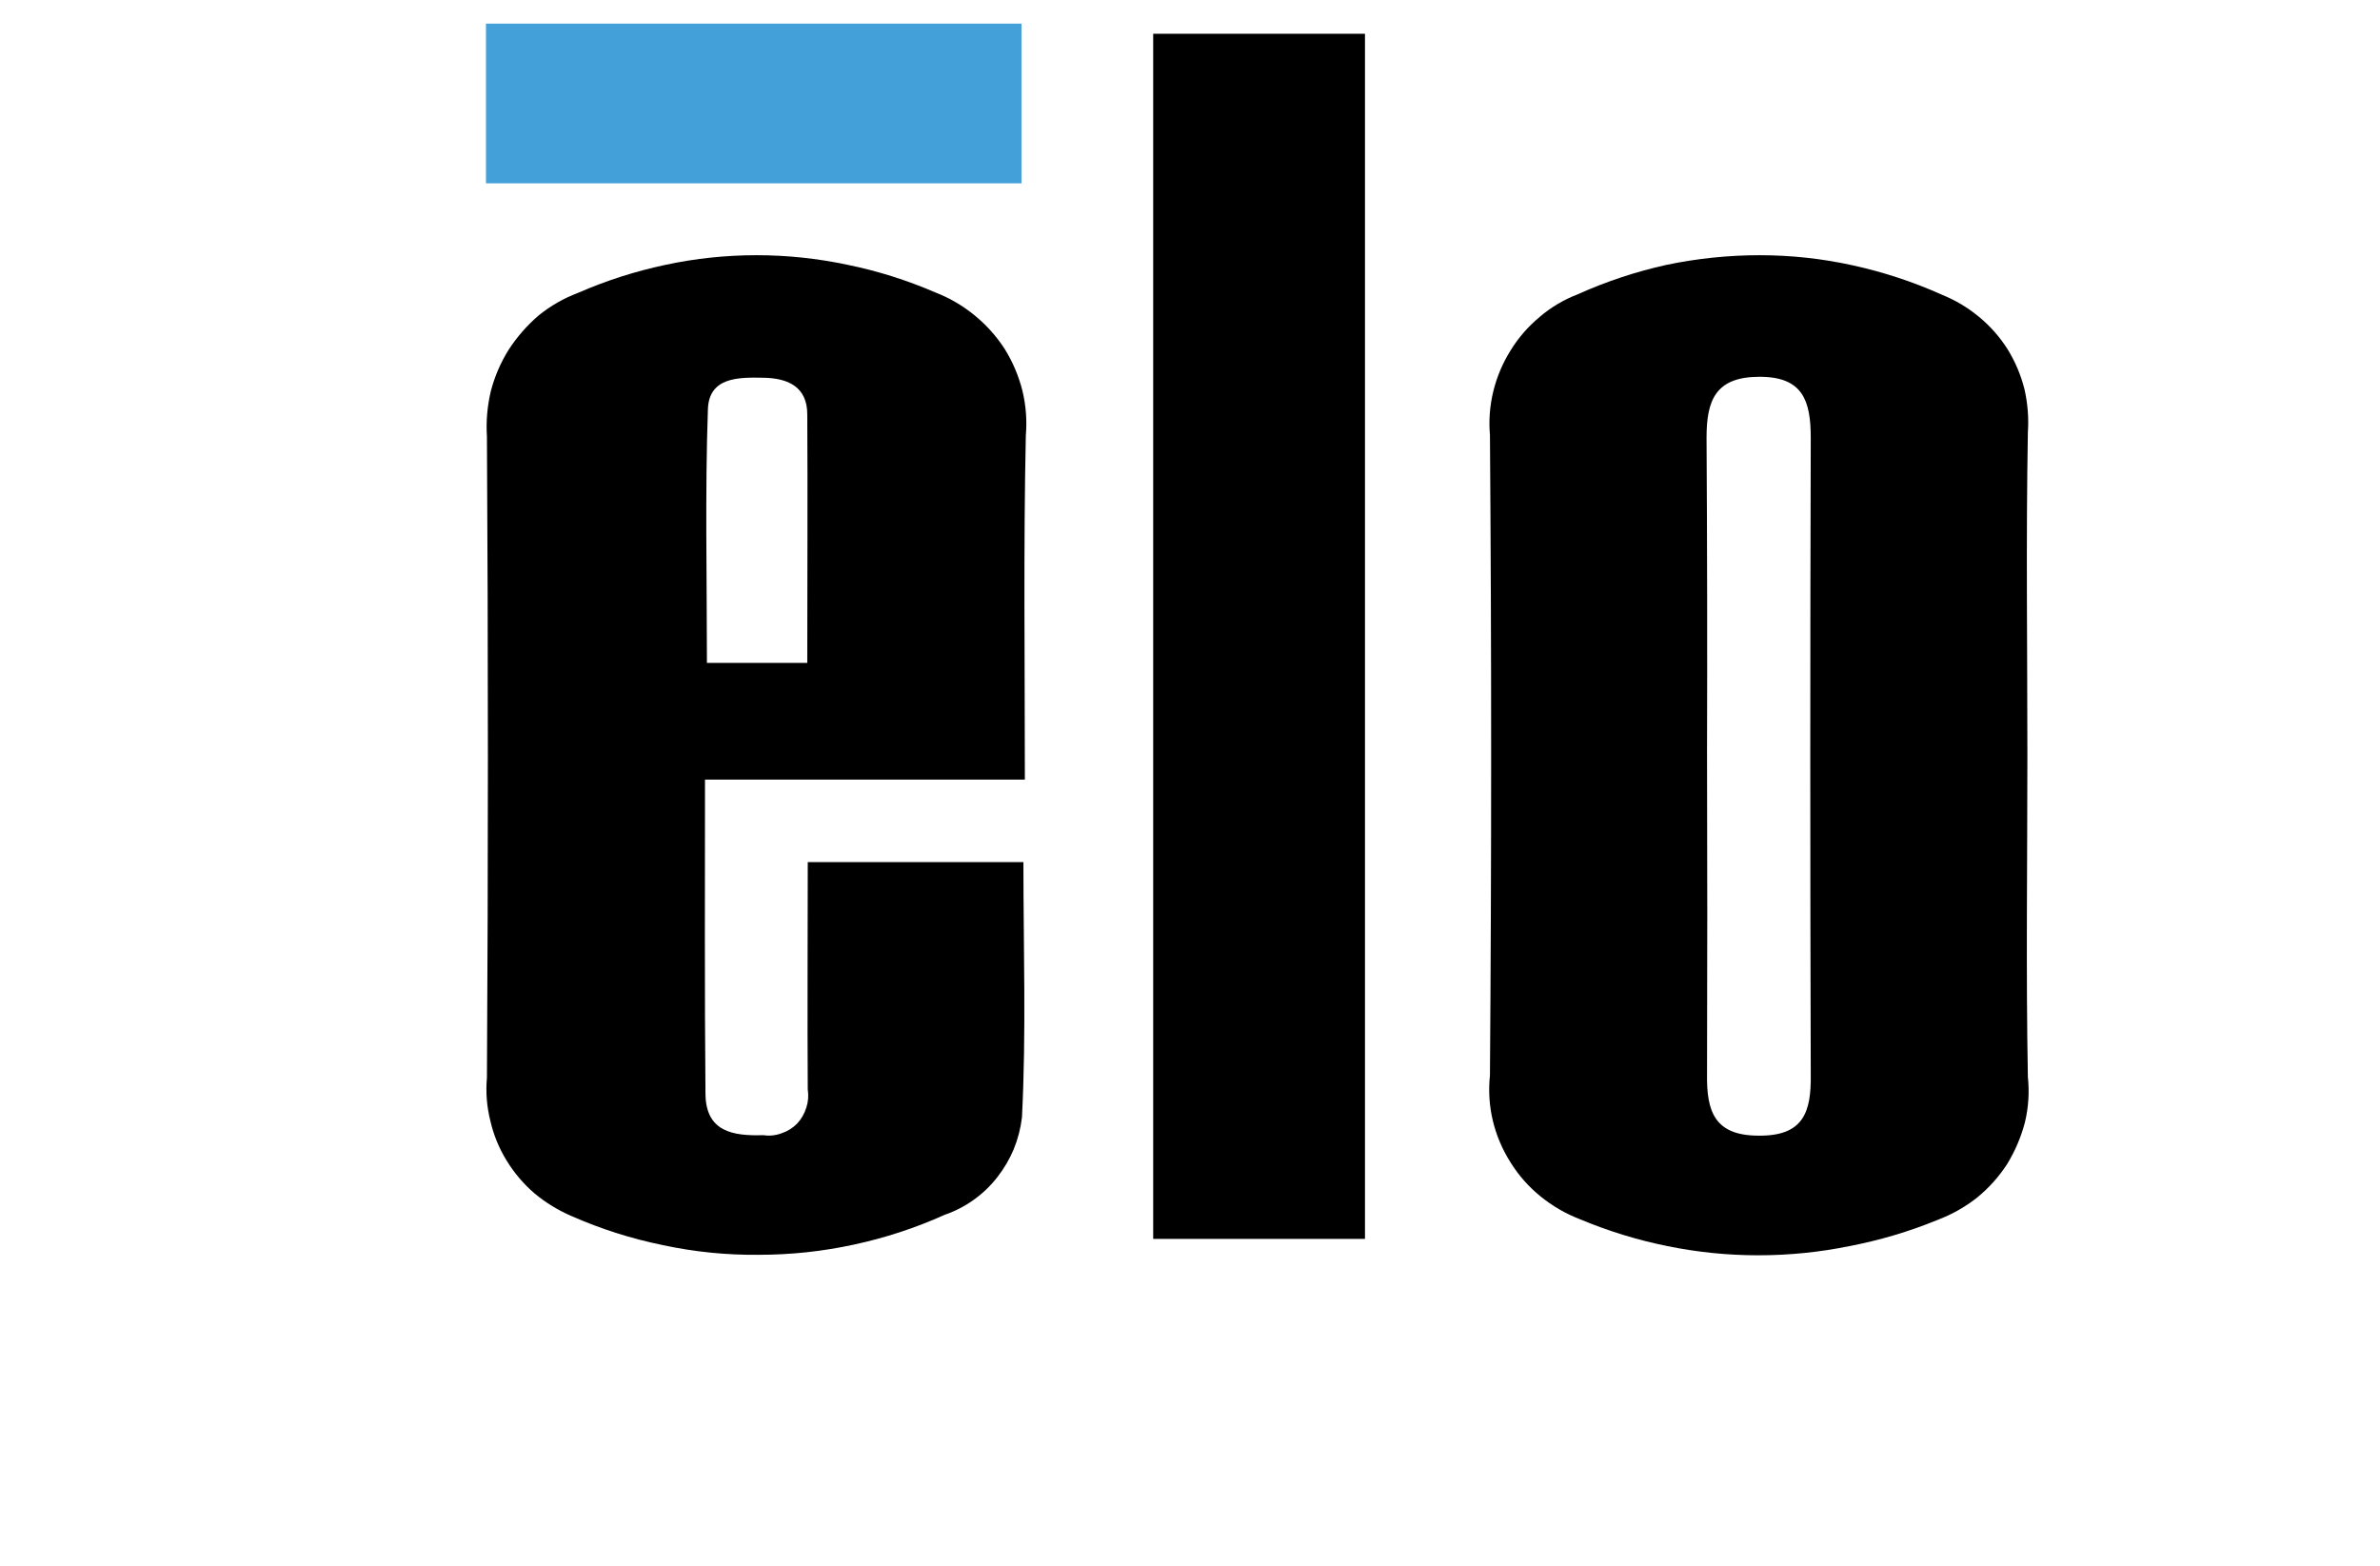
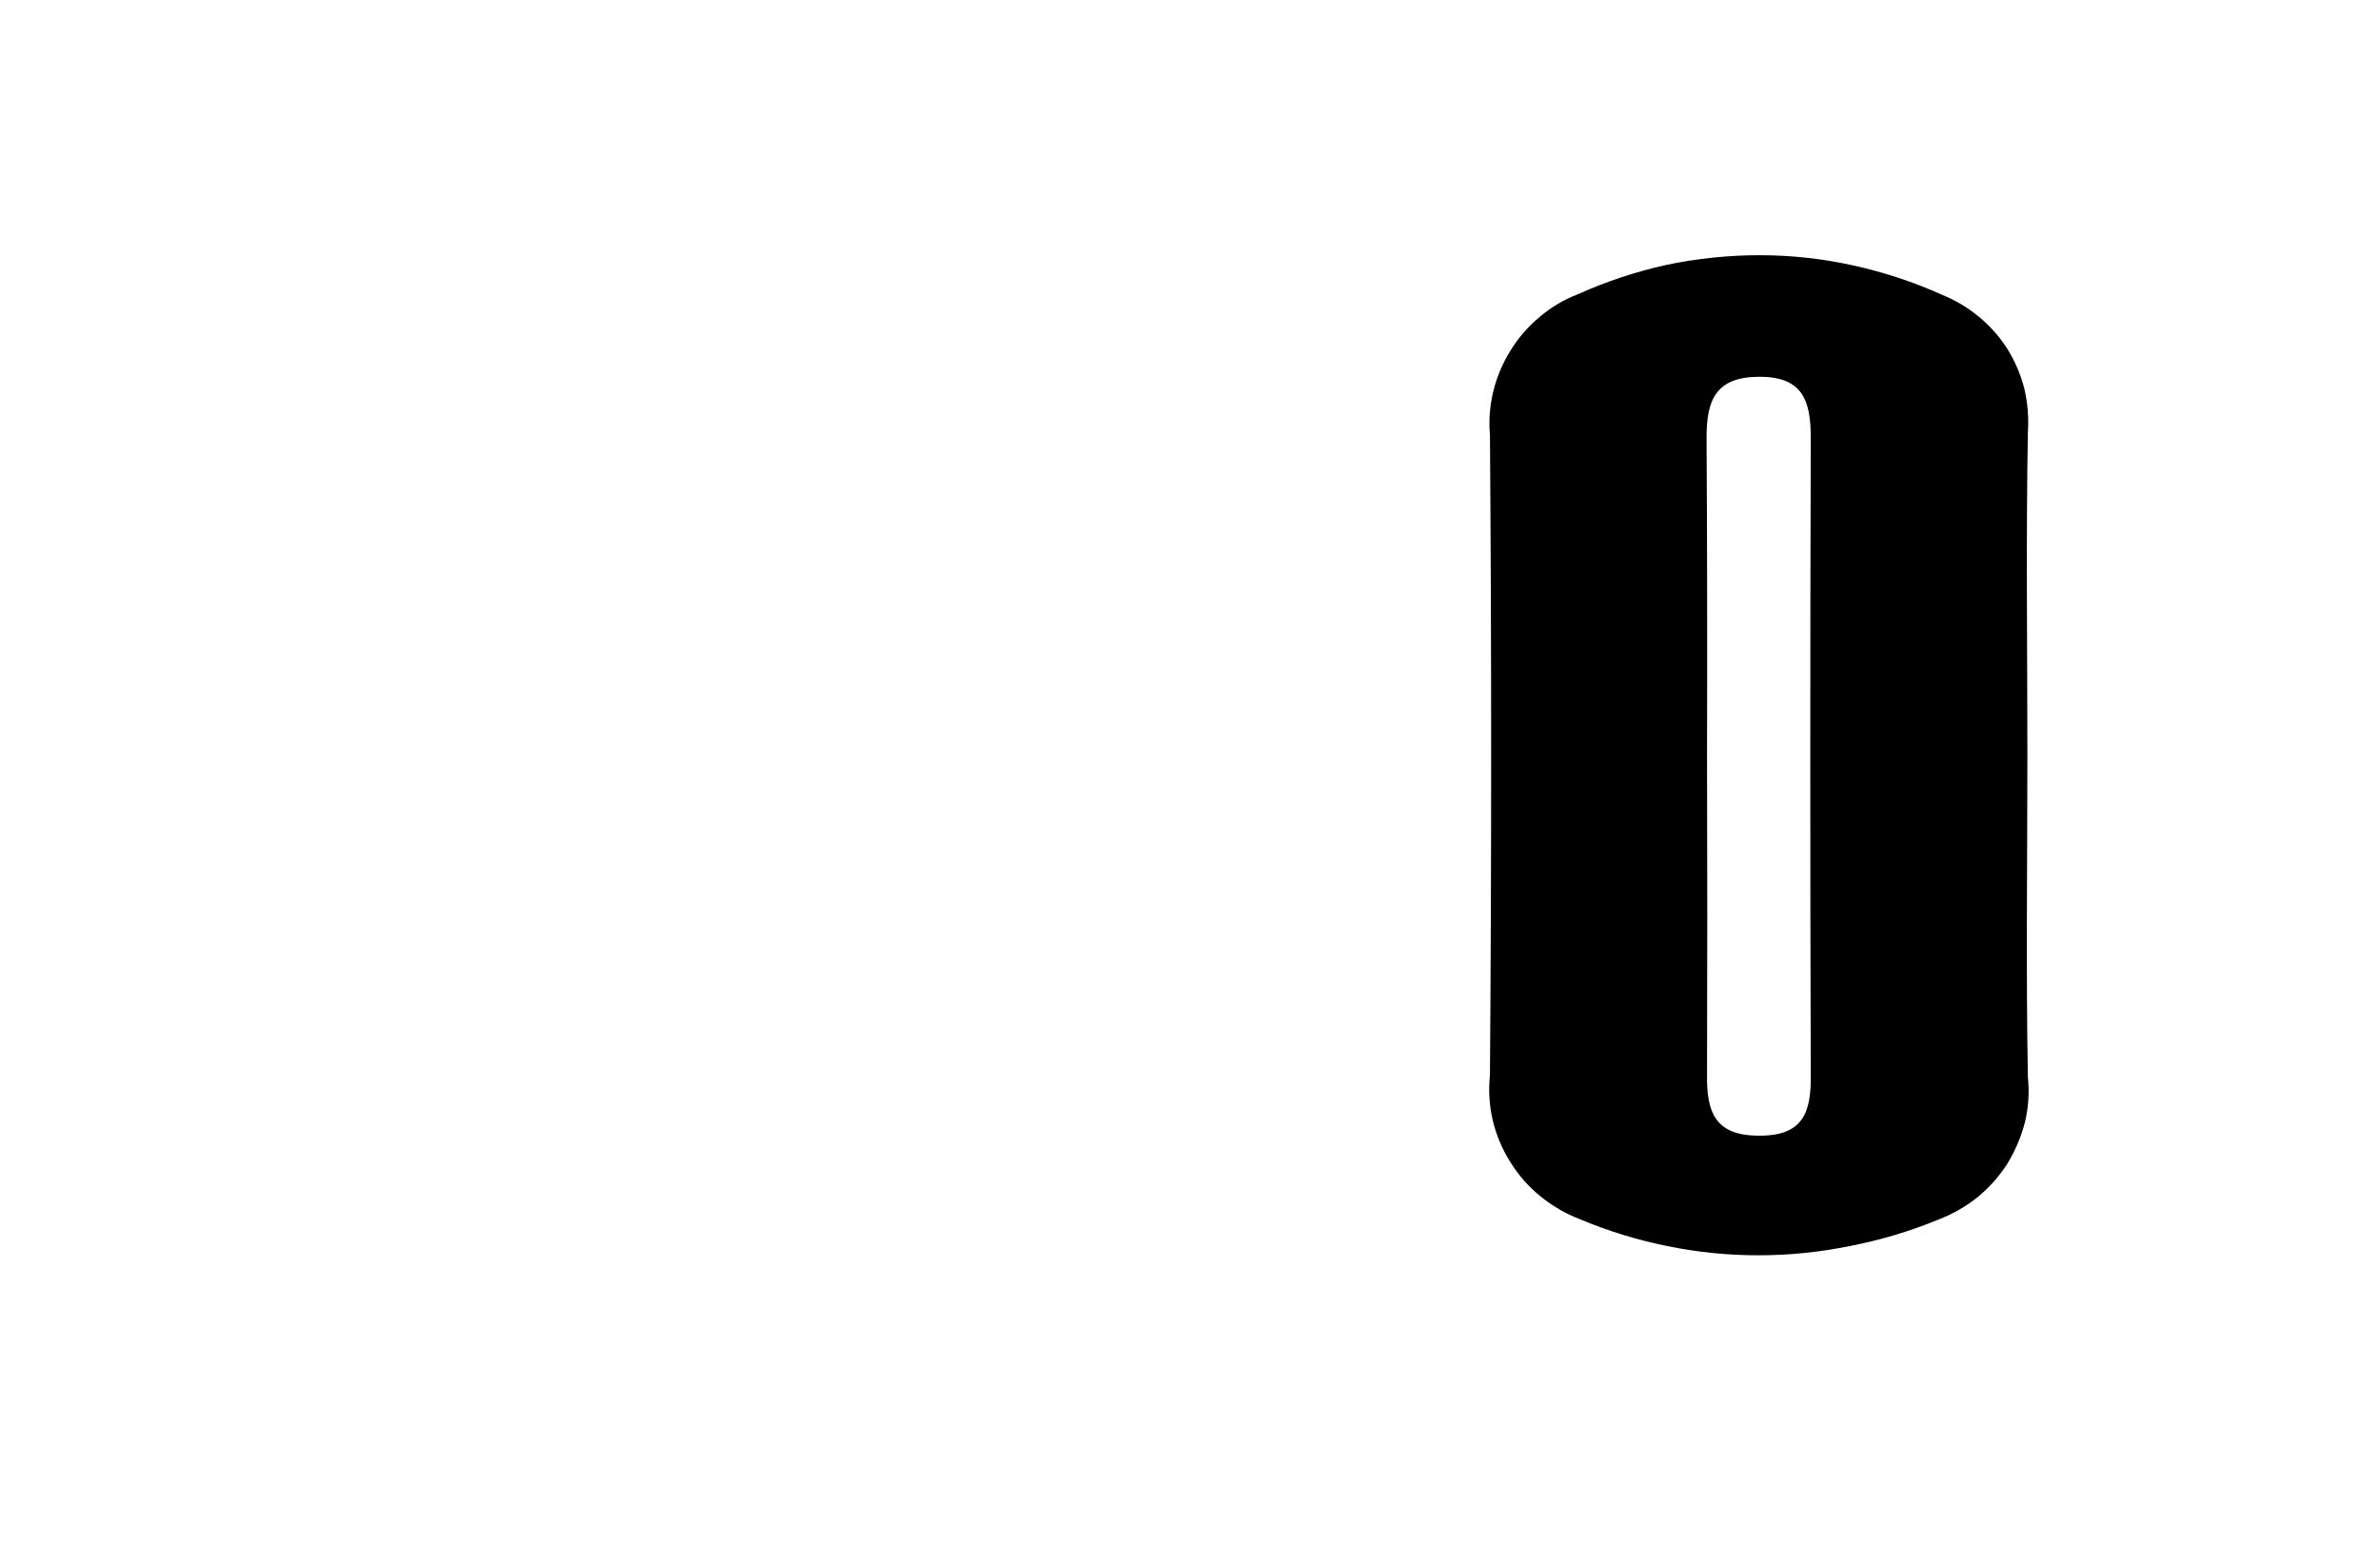
<svg xmlns="http://www.w3.org/2000/svg" viewBox="448.867 0 49.332 32.456" version="1.2" style="max-height: 500px" width="49.332" height="32.456">
  <style>
		.s0 { fill: #000000 } 
		.s1 { fill: #44a0d8 } 
	</style>
  <g id="Group_482">
    <g id="Elo">
      <path d="m490.89 15.69c0 2.21-0.03 4.42 0.01 6.63q0.05 0.48-0.06 0.94-0.12 0.46-0.37 0.87-0.26 0.4-0.63 0.7-0.37 0.29-0.82 0.46-0.88 0.36-1.82 0.54-0.93 0.19-1.89 0.19-0.95 0-1.88-0.19-0.94-0.19-1.82-0.56-0.44-0.17-0.81-0.47-0.37-0.3-0.62-0.7-0.26-0.41-0.37-0.87-0.11-0.46-0.06-0.94 0.05-6.63 0-13.27-0.04-0.46 0.07-0.91 0.11-0.45 0.36-0.85 0.24-0.39 0.6-0.69 0.35-0.3 0.79-0.47 0.89-0.4 1.84-0.61 0.96-0.2 1.93-0.2 0.98 0 1.93 0.21 0.96 0.21 1.85 0.61 0.42 0.17 0.77 0.46 0.35 0.29 0.59 0.67 0.24 0.39 0.35 0.83 0.1 0.44 0.07 0.89c-0.04 2.24-0.01 4.49-0.01 6.73zm-6.64-0.06q0.01 3.32 0 6.64c-0.01 0.76 0.15 1.27 1.07 1.27 0.93 0.01 1.09-0.49 1.08-1.26q-0.02-6.6 0-13.2c0-0.77-0.16-1.27-1.06-1.27-0.91 0-1.1 0.48-1.1 1.26q0.02 3.28 0.01 6.56z" class="s0" id="Path_383" />
-       <path d="m470.11 16.16h-6.63c0 2.23-0.01 4.38 0.01 6.52 0.01 0.78 0.57 0.87 1.2 0.85q0.19 0.03 0.38-0.04 0.18-0.06 0.32-0.2 0.13-0.14 0.19-0.33 0.06-0.18 0.03-0.38c-0.01-1.55 0-3.09 0-4.71h4.47c0 1.78 0.06 3.54-0.03 5.29q-0.04 0.34-0.17 0.66-0.13 0.31-0.34 0.58-0.21 0.27-0.49 0.47-0.28 0.2-0.6 0.31-0.91 0.41-1.89 0.62-0.97 0.21-1.97 0.21-1 0.01-1.98-0.2-0.98-0.2-1.89-0.6-0.42-0.18-0.77-0.47-0.34-0.29-0.58-0.68-0.24-0.39-0.34-0.83-0.11-0.44-0.07-0.89 0.04-6.65 0-13.29-0.03-0.47 0.08-0.94 0.12-0.46 0.37-0.86 0.26-0.4 0.62-0.71 0.37-0.3 0.82-0.47 0.87-0.38 1.81-0.58 0.93-0.2 1.89-0.2 0.95 0 1.89 0.2 0.93 0.19 1.81 0.57 0.44 0.17 0.81 0.47 0.37 0.3 0.63 0.7 0.25 0.4 0.37 0.87 0.11 0.46 0.07 0.93c-0.05 2.33-0.02 4.66-0.02 7.13zm-4.51-2.42c0-1.77 0.01-3.46 0-5.15 0-0.58-0.41-0.75-0.9-0.76-0.52-0.01-1.14-0.02-1.16 0.66-0.06 1.74-0.02 3.48-0.02 5.25z" class="s0" id="Path_384" />
-       <path d="m472.77 0.7h4.39v24.98h-4.39z" class="s0" id="Path_385" />
-       <path d="m458.94 0.49h11.1v3.31h-11.1z" class="s1" id="Rectangle_267" />
    </g>
  </g>
</svg>